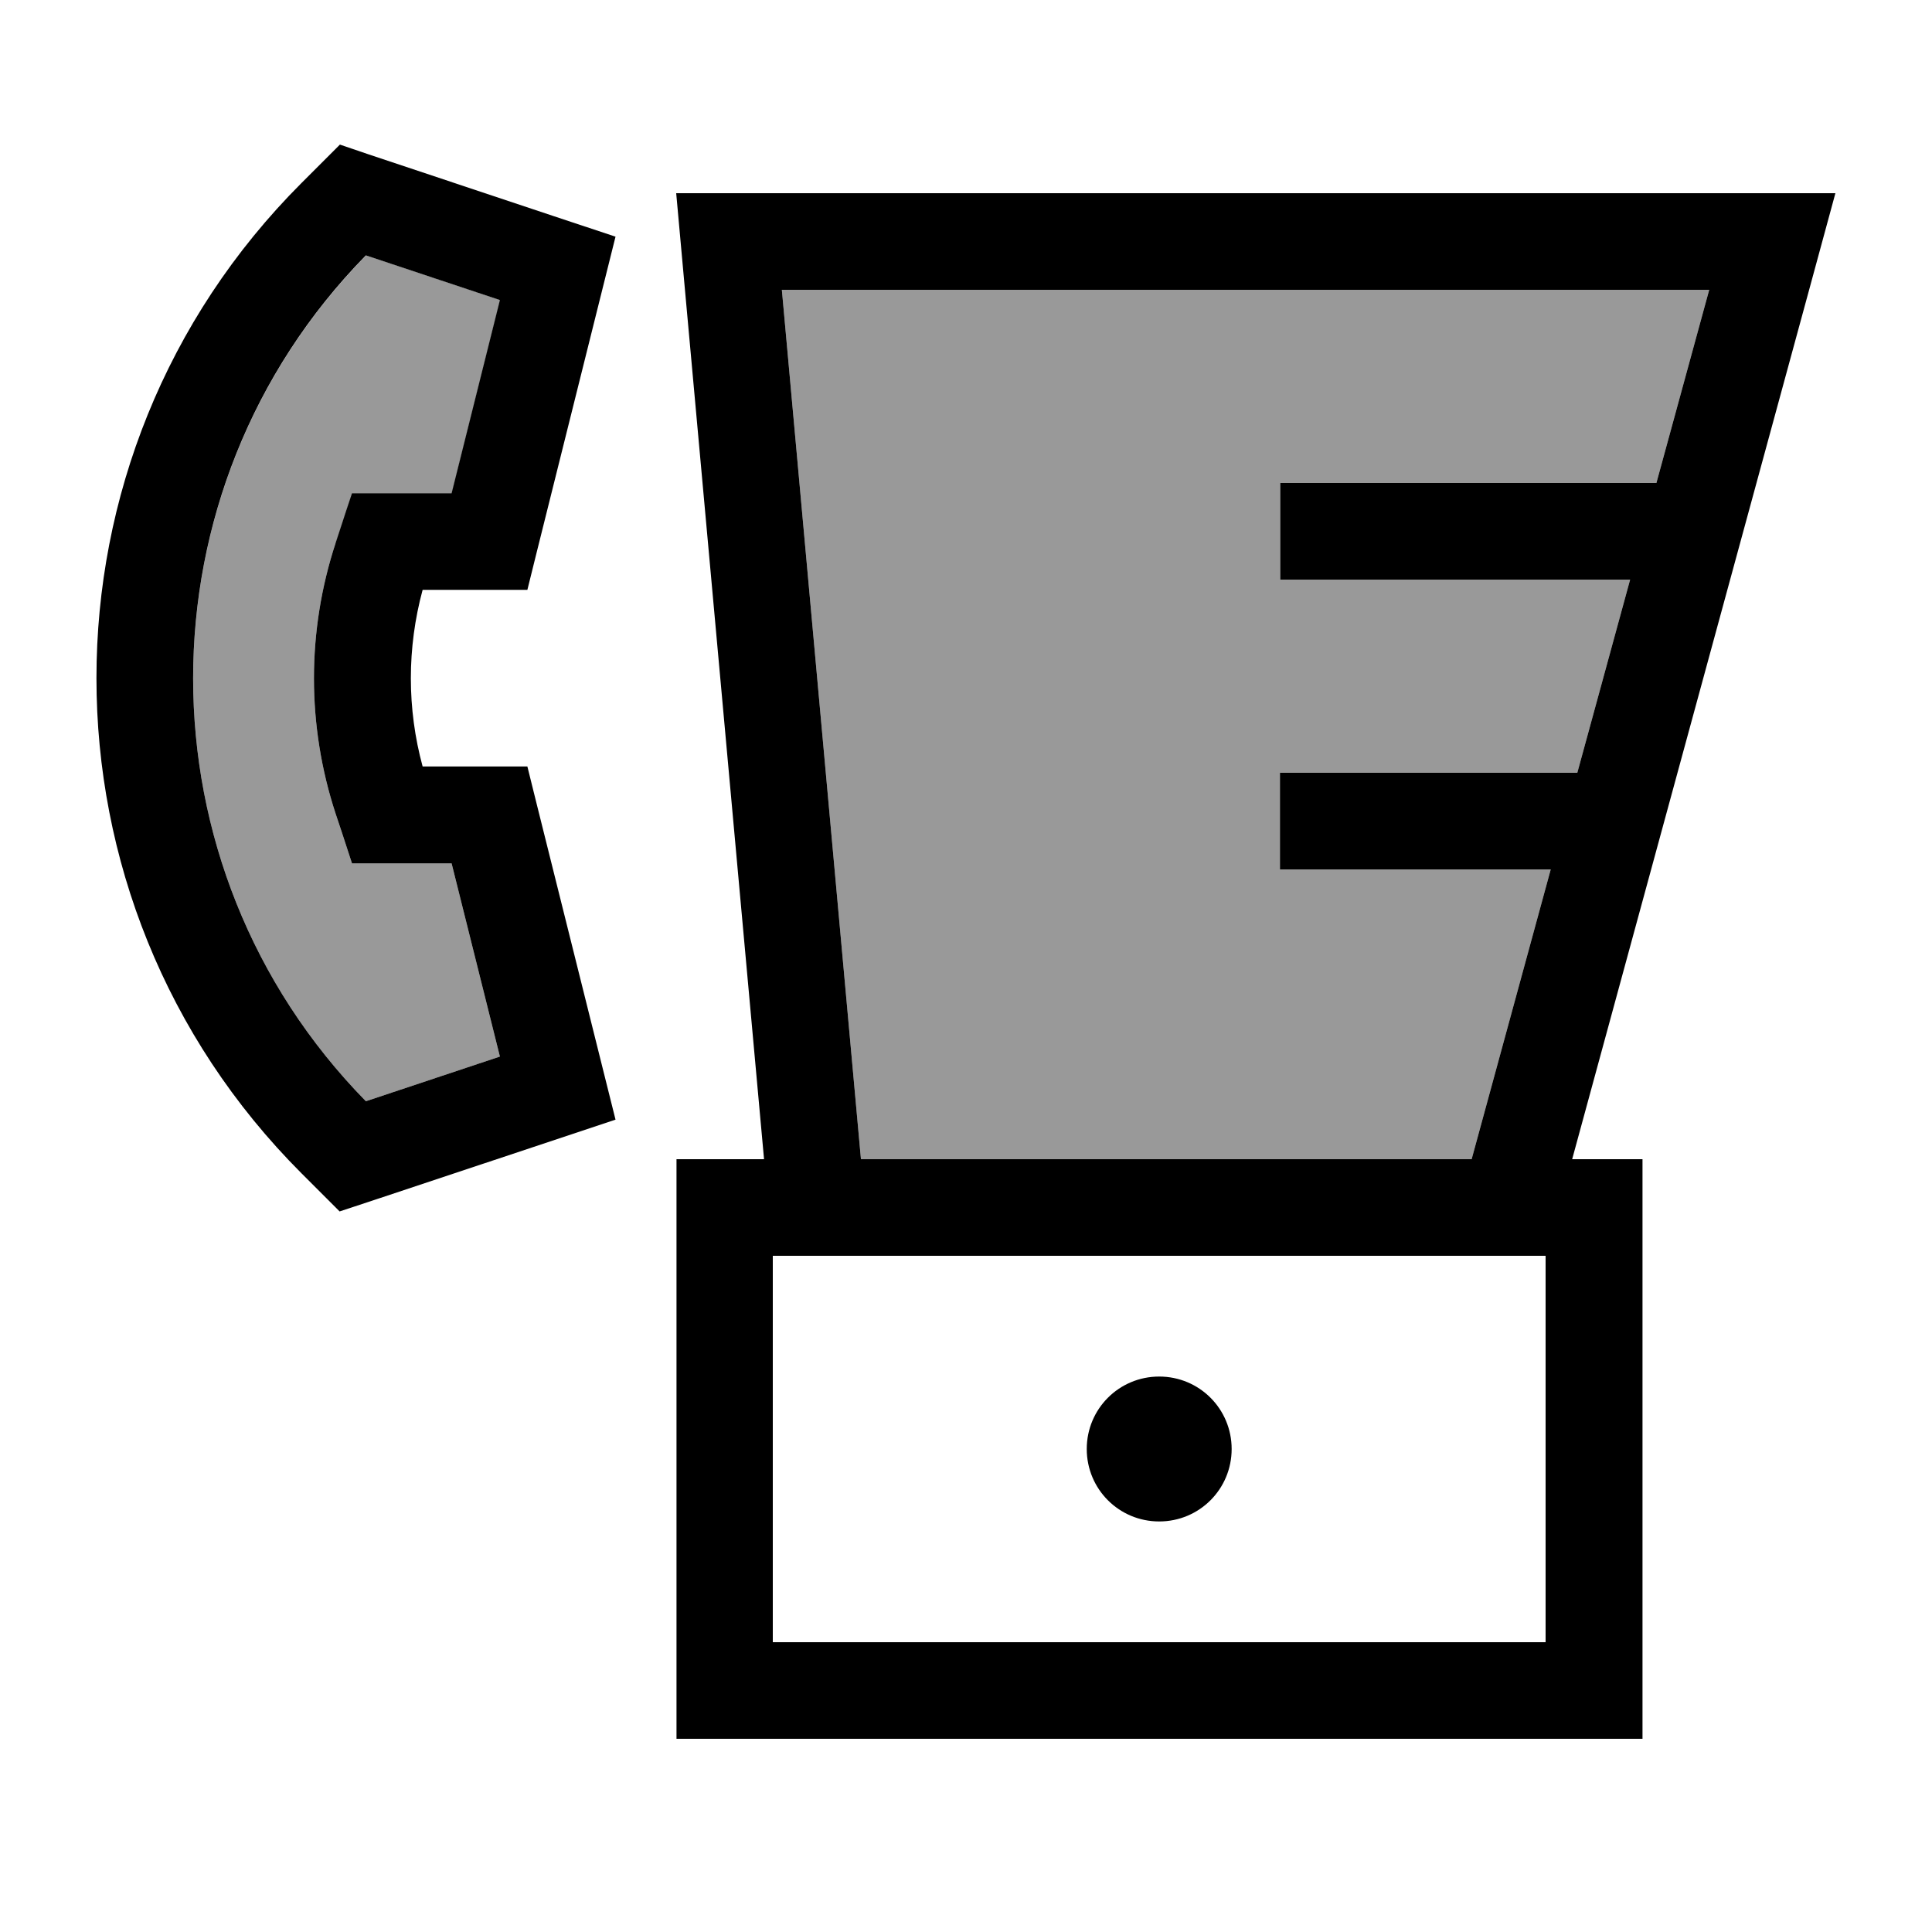
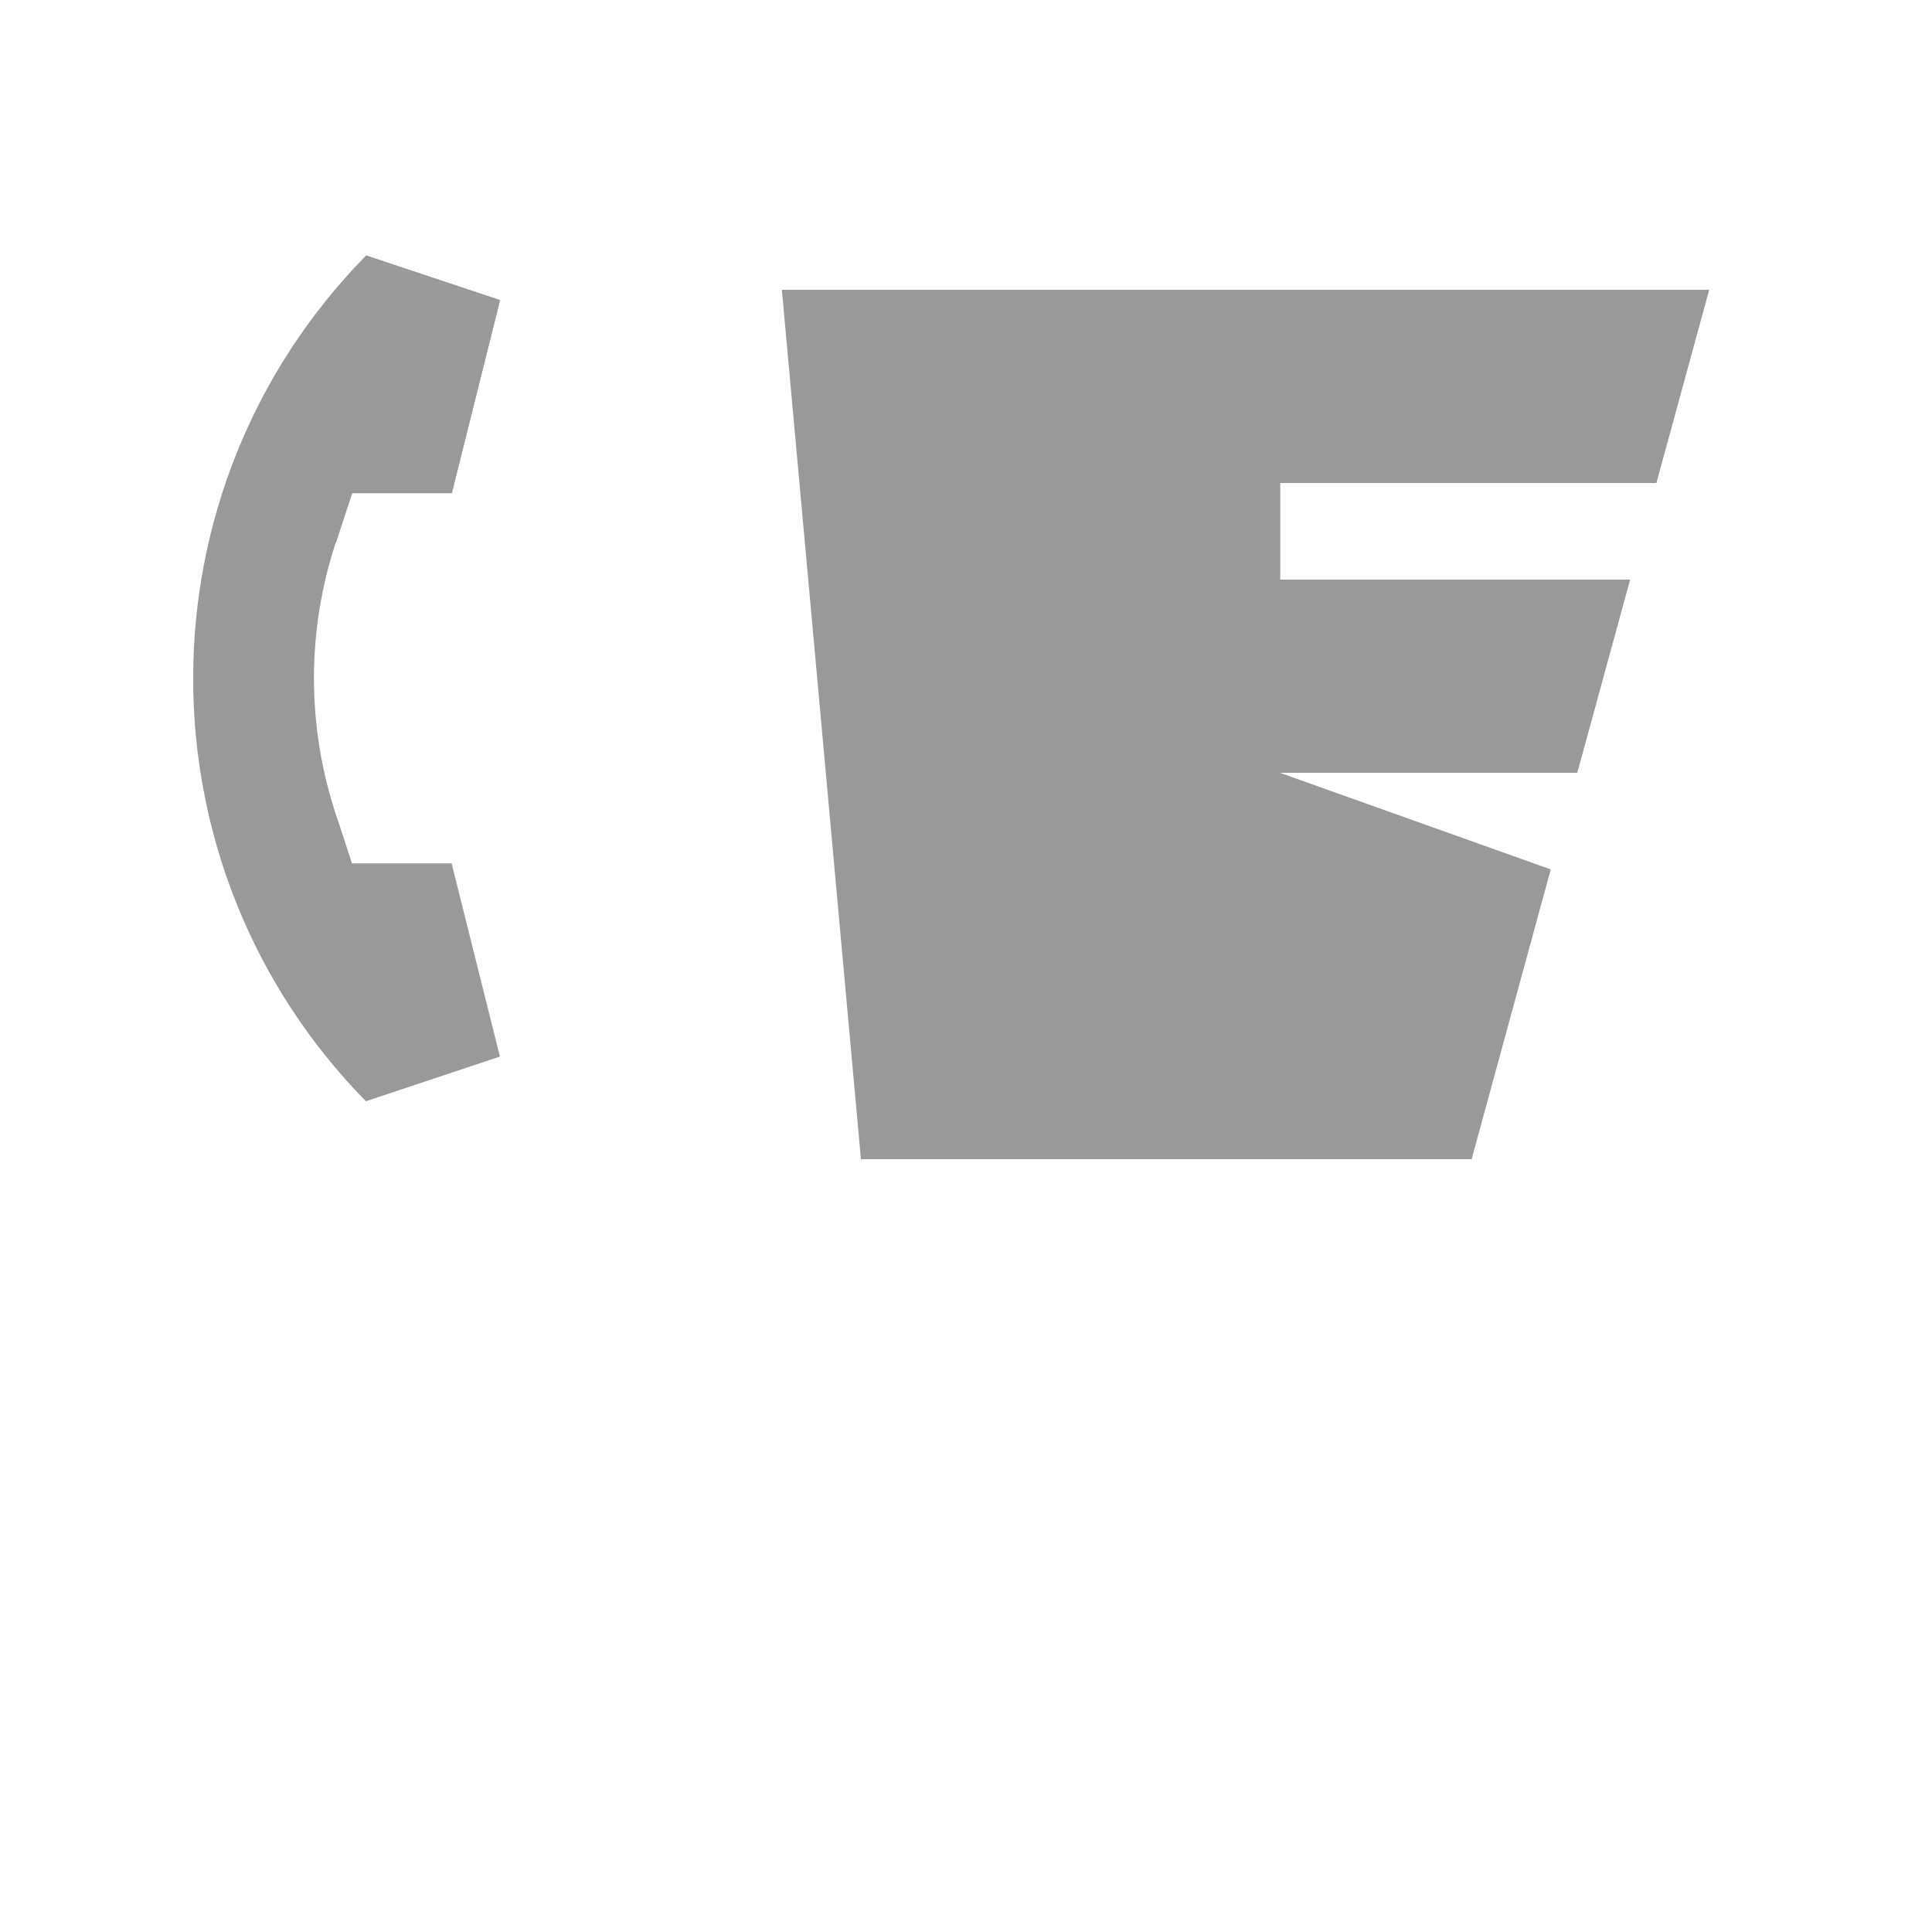
<svg xmlns="http://www.w3.org/2000/svg" viewBox="0 0 640 640">
-   <path opacity=".4" fill="currentColor" d="M111.3 179.8C112.2 177.2 113.9 171.7 116.7 163.4C122.8 163.4 133.8 163.4 149.7 163.4L165.7 99.4L121.3 84.6C44.9 162.4 44.9 287 121.2 364.8L165.6 350L149.6 286C133.7 286 122.7 286 116.6 286C113.9 277.7 112.1 272.2 111.2 269.6C101.6 240.4 101.6 209 111.2 179.8zM259 96L285.2 384L487.5 384L513.7 288L424 288L424 256L522.5 256L540 192L424.1 192L424.1 160L548.7 160L566.2 96L259.1 96z" />
-   <path fill="currentColor" d="M200.3 92.8L177.7 183.3L174.7 195.4C168 195.4 156.4 195.4 140 195.4C134.8 214.6 134.8 234.8 140 253.9C156.4 253.9 167.9 253.9 174.7 253.9L177.7 266L200.3 356.5L203.9 370.9L189.8 375.6L121.9 398.2L112.5 401.3C107.6 396.4 103.4 392.2 99.9 388.7C9.3 298.1 9.3 151.2 99.9 60.6C103.4 57.1 107.7 52.8 112.6 47.9L122 51.1C176.2 69.2 203.5 78.3 203.9 78.4L200.3 92.8zM121.2 364.8L165.6 350L149.6 286C133.7 286 122.7 286 116.6 286C113.9 277.7 112.1 272.2 111.2 269.6C101.6 240.4 101.6 209 111.2 179.8C112.1 177.2 113.8 171.7 116.6 163.4C122.7 163.4 133.7 163.4 149.6 163.4L165.6 99.4L121.2 84.6C44.9 162.4 44.9 287 121.2 364.8zM566.1 96L259 96L285.2 384L487.5 384L513.7 288L424 288L424 256L522.5 256L540 192L424.1 192L424.1 160L548.7 160L566.2 96zM253.1 384L226.9 96L224 64L608 64L599.3 96L520.8 384L544.1 384L544.1 576L224.1 576L224.1 384L253.2 384zM512 416L256 416L256 544L512 544L512 416zM360 480C360 466.7 370.7 456 384 456C397.3 456 408 466.7 408 480C408 493.3 397.3 504 384 504C370.7 504 360 493.3 360 480z" />
+   <path opacity=".4" fill="currentColor" d="M111.3 179.8C112.2 177.2 113.9 171.7 116.7 163.4C122.8 163.4 133.8 163.4 149.7 163.4L165.7 99.4L121.3 84.6C44.9 162.4 44.9 287 121.2 364.8L165.6 350L149.6 286C133.7 286 122.7 286 116.6 286C113.9 277.7 112.1 272.2 111.2 269.6C101.6 240.4 101.6 209 111.2 179.8zM259 96L285.2 384L487.5 384L513.7 288L424 256L522.5 256L540 192L424.1 192L424.1 160L548.7 160L566.2 96L259.1 96z" />
</svg>